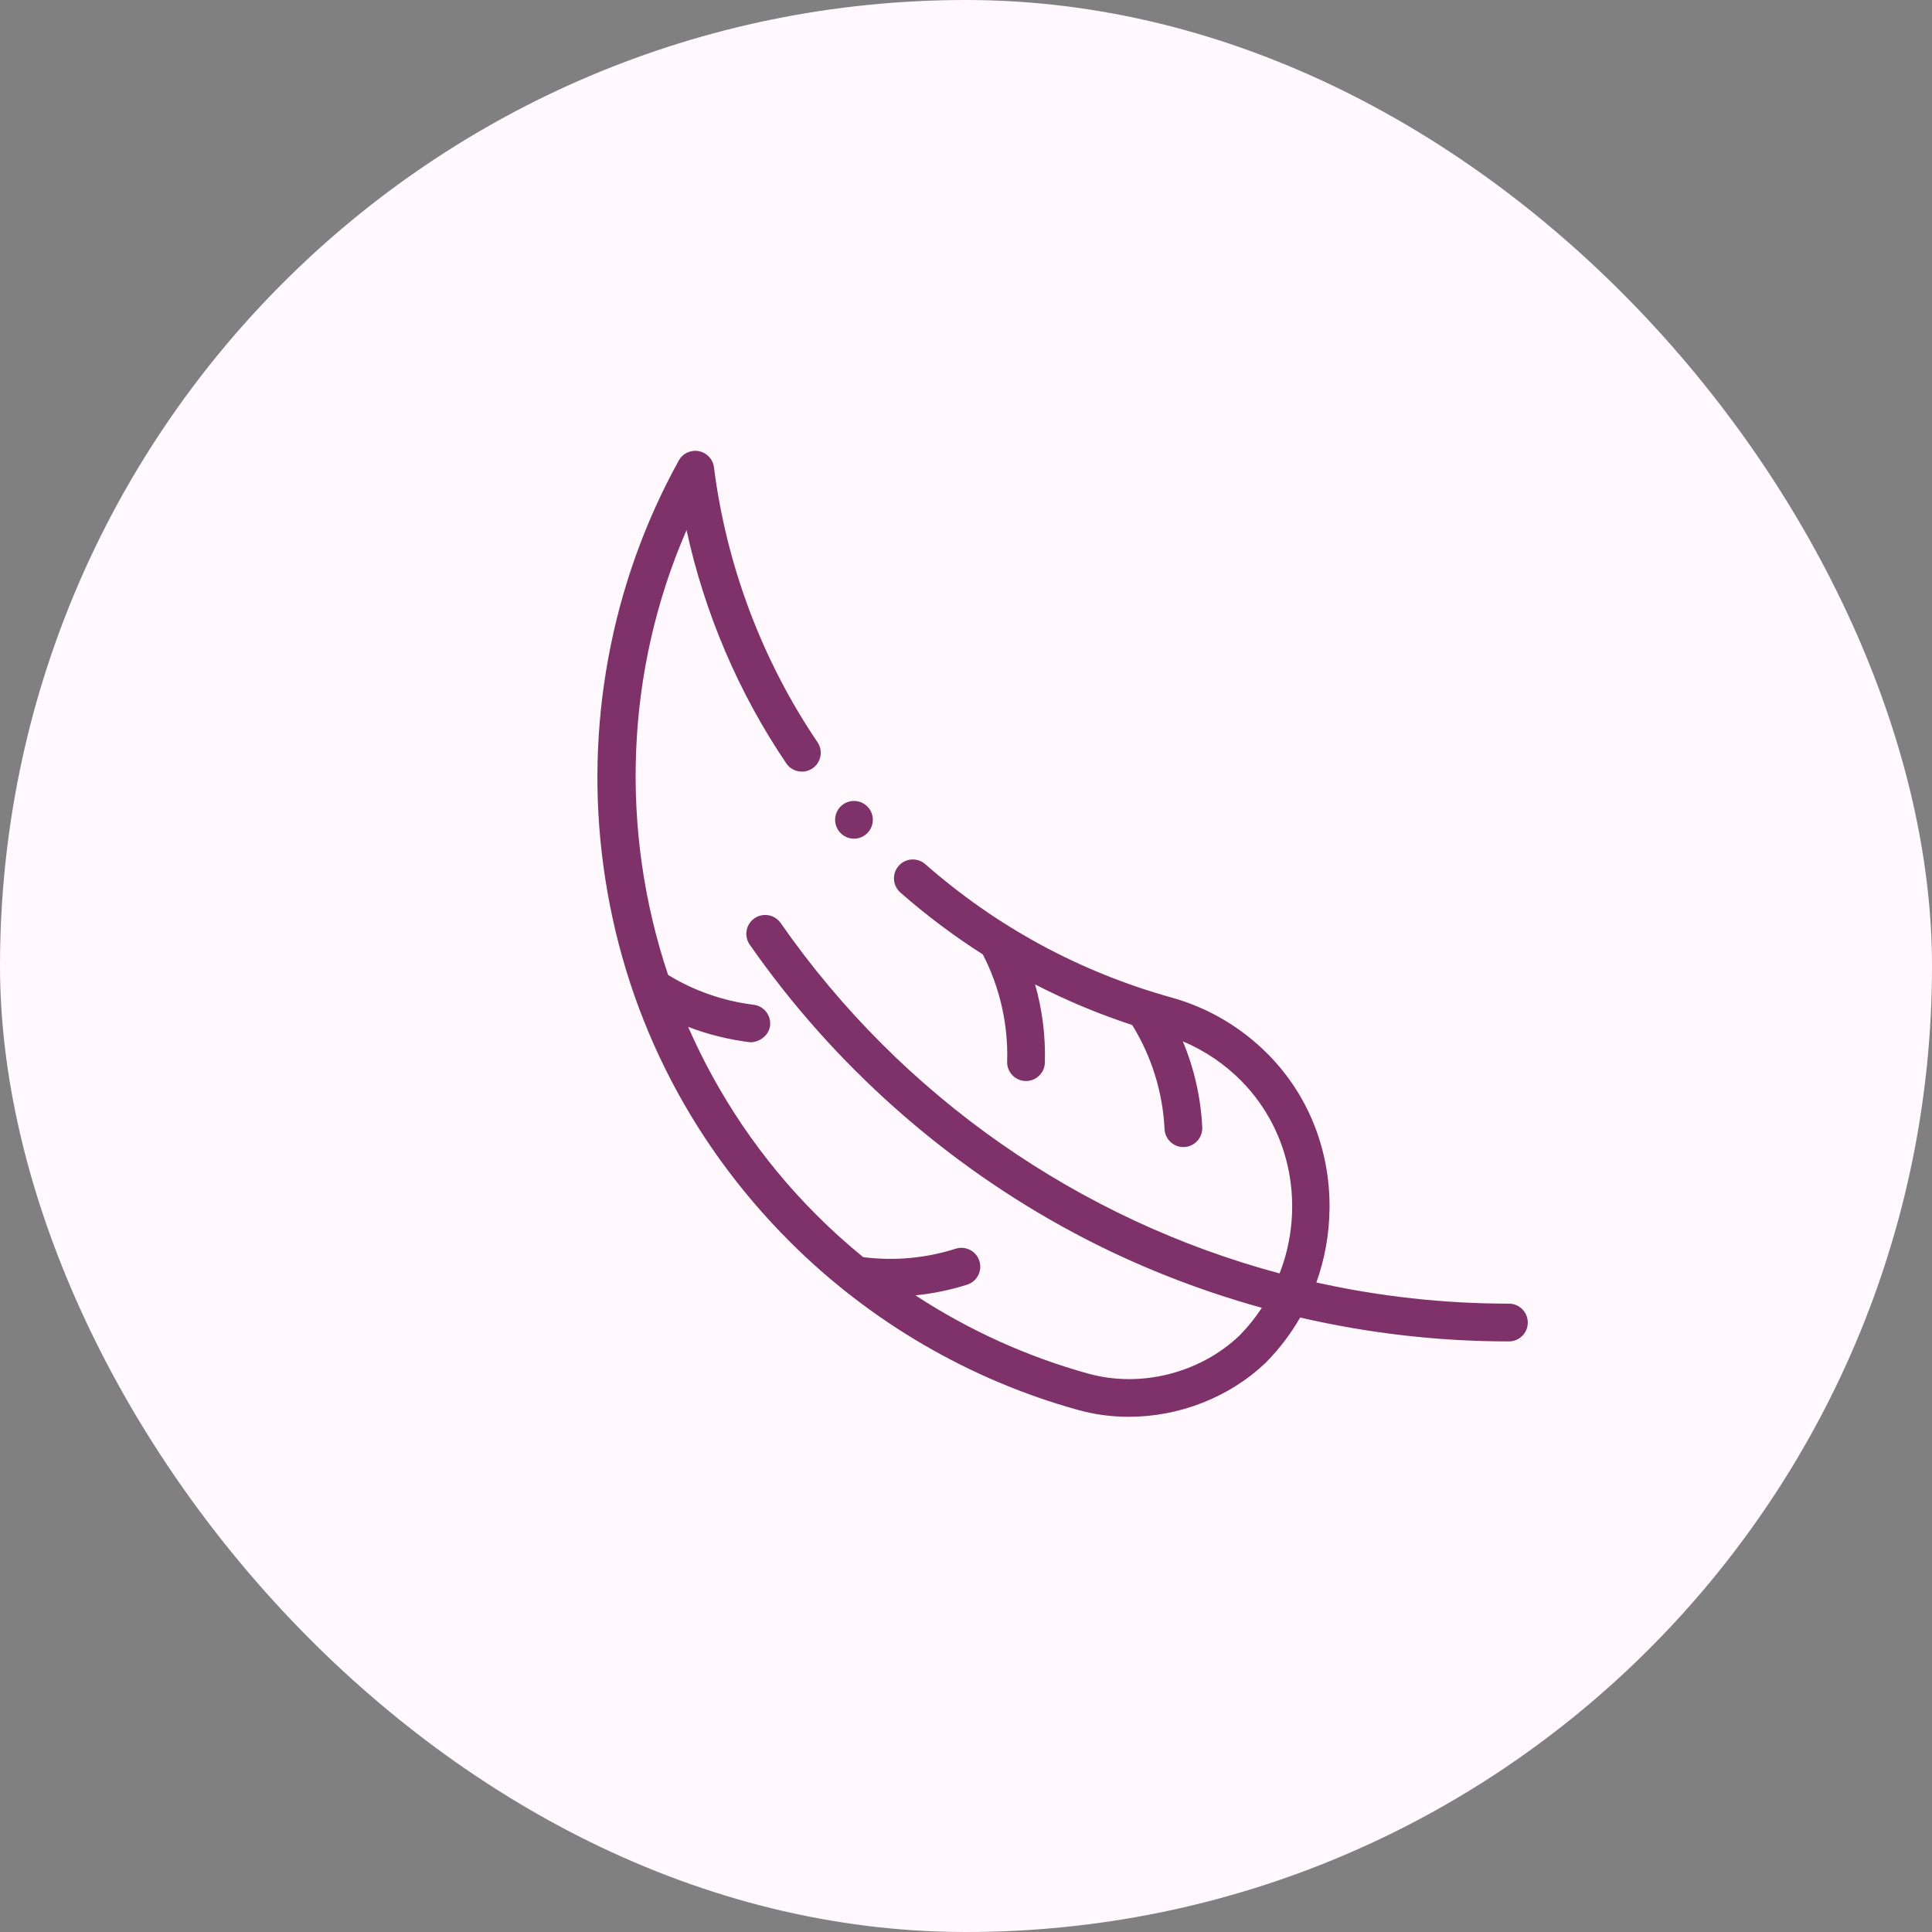
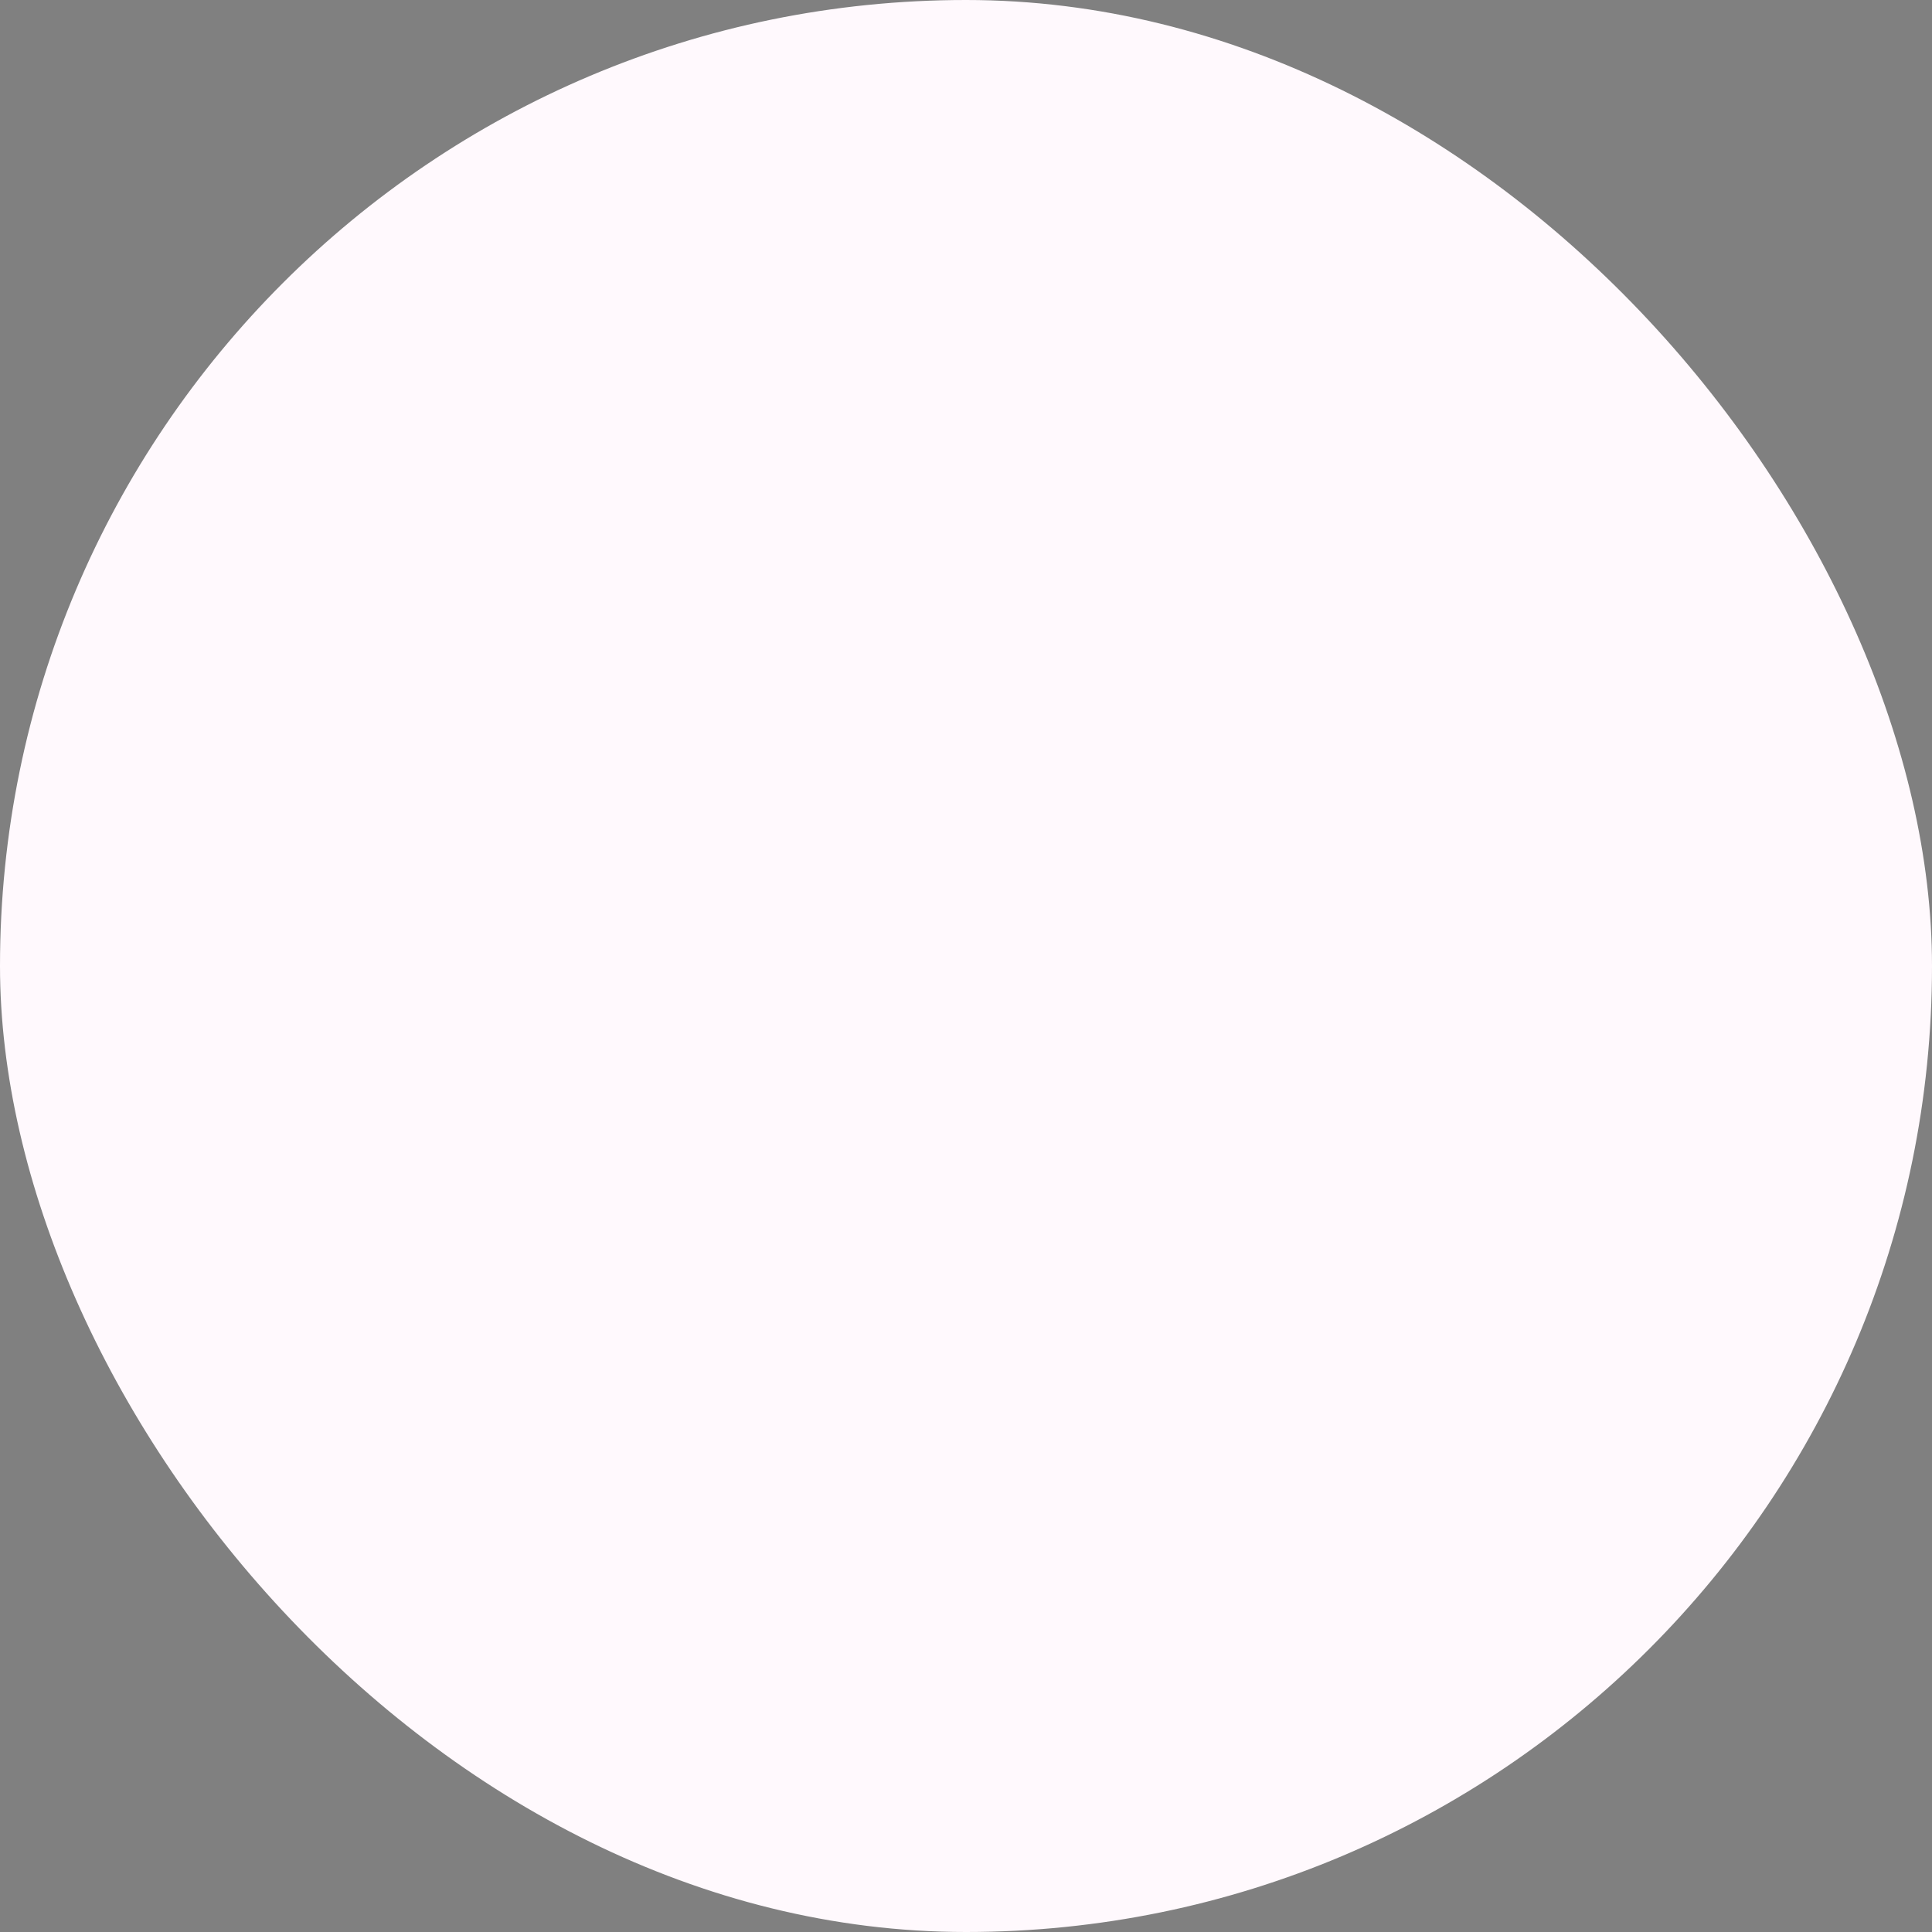
<svg xmlns="http://www.w3.org/2000/svg" width="60" height="60" viewBox="0 0 60 60" fill="none">
  <rect x="0" y="0" width="60" height="60" fill="#808080" stroke="none" />
  <rect width="60" height="60" rx="30" fill="#FFF9FD" />
  <g clip-path="url(#clip0)">
    <path d="M23.298 32.37C23.274 32.37 23.323 32.373 23.298 32.37V32.37Z" fill="#7F326A" />
    <path d="M46.861 40.486C44.829 40.486 42.825 40.261 40.881 39.828C41.142 39.101 41.282 38.327 41.29 37.53C41.308 35.711 40.633 34.013 39.388 32.75C38.562 31.911 37.53 31.301 36.404 30.985C36.394 30.982 36.384 30.98 36.374 30.977C33.531 30.182 30.96 28.789 28.735 26.837C28.491 26.623 28.121 26.648 27.908 26.891C27.695 27.134 27.719 27.505 27.962 27.718C28.773 28.429 29.627 29.07 30.522 29.64C31.051 30.664 31.313 31.81 31.278 32.969C31.268 33.292 31.523 33.562 31.846 33.572C31.852 33.572 31.858 33.572 31.864 33.572C32.179 33.572 32.44 33.322 32.449 33.004C32.474 32.179 32.37 31.358 32.146 30.572C33.112 31.07 34.119 31.491 35.162 31.833C35.765 32.81 36.111 33.923 36.166 35.065C36.181 35.379 36.441 35.623 36.751 35.623C36.761 35.623 36.77 35.623 36.78 35.622C37.103 35.606 37.352 35.332 37.337 35.009C37.293 34.089 37.087 33.186 36.734 32.34C37.412 32.625 38.032 33.043 38.553 33.572C40.13 35.173 40.522 37.536 39.739 39.547C33.529 37.882 28.008 34.069 24.245 28.666C24.06 28.401 23.695 28.335 23.429 28.52C23.163 28.705 23.098 29.071 23.283 29.336C25.877 33.06 29.36 36.156 33.355 38.29C35.205 39.278 37.165 40.056 39.188 40.615C38.989 40.918 38.759 41.205 38.497 41.473C37.272 42.643 35.432 43.11 33.808 42.662C31.899 42.135 30.084 41.31 28.429 40.228C28.97 40.174 29.506 40.064 30.034 39.897C30.343 39.799 30.514 39.47 30.416 39.161C30.318 38.853 29.989 38.682 29.68 38.78C28.745 39.076 27.78 39.164 26.808 39.042C26.302 38.63 25.816 38.192 25.353 37.728C23.64 36.015 22.307 34.027 21.37 31.889C21.974 32.125 22.643 32.287 23.298 32.369C23.589 32.369 23.878 32.155 23.915 31.858C23.955 31.537 23.728 31.244 23.407 31.204C22.457 31.085 21.564 30.774 20.749 30.279C19.256 25.827 19.398 20.884 21.321 16.463C21.884 19.049 22.939 21.523 24.418 23.706C24.599 23.974 24.963 24.044 25.232 23.863C25.499 23.681 25.57 23.317 25.388 23.049C23.671 20.515 22.559 17.563 22.173 14.512C22.142 14.261 21.951 14.058 21.702 14.011C21.453 13.963 21.201 14.081 21.079 14.303C20.023 16.217 19.287 18.281 18.891 20.438C18.5 22.564 18.448 24.728 18.736 26.871C19.334 31.328 21.336 35.369 24.524 38.557C27.016 41.049 30.119 42.859 33.497 43.792C34.005 43.932 34.531 44 35.056 44C36.61 44 38.168 43.406 39.302 42.325C39.308 42.319 39.315 42.314 39.321 42.308C39.327 42.302 39.332 42.296 39.337 42.291C39.744 41.874 40.092 41.413 40.377 40.917C42.496 41.407 44.675 41.659 46.861 41.659C47.185 41.659 47.447 41.396 47.447 41.073C47.447 40.749 47.185 40.486 46.861 40.486V40.486Z" fill="#7F326A" />
    <path d="M26.521 26.046C26.675 26.046 26.826 25.983 26.935 25.874C27.044 25.765 27.107 25.614 27.107 25.46C27.107 25.305 27.044 25.154 26.935 25.045C26.826 24.936 26.675 24.874 26.521 24.874C26.367 24.874 26.216 24.936 26.107 25.045C25.998 25.154 25.935 25.305 25.935 25.46C25.935 25.614 25.998 25.765 26.107 25.874C26.216 25.983 26.367 26.046 26.521 26.046Z" fill="#7F326A" />
  </g>
  <defs>
    <clipPath id="clip0">
-       <rect width="30" height="30" fill="white" transform="translate(18 14)" />
-     </clipPath>
+       </clipPath>
  </defs>
</svg>